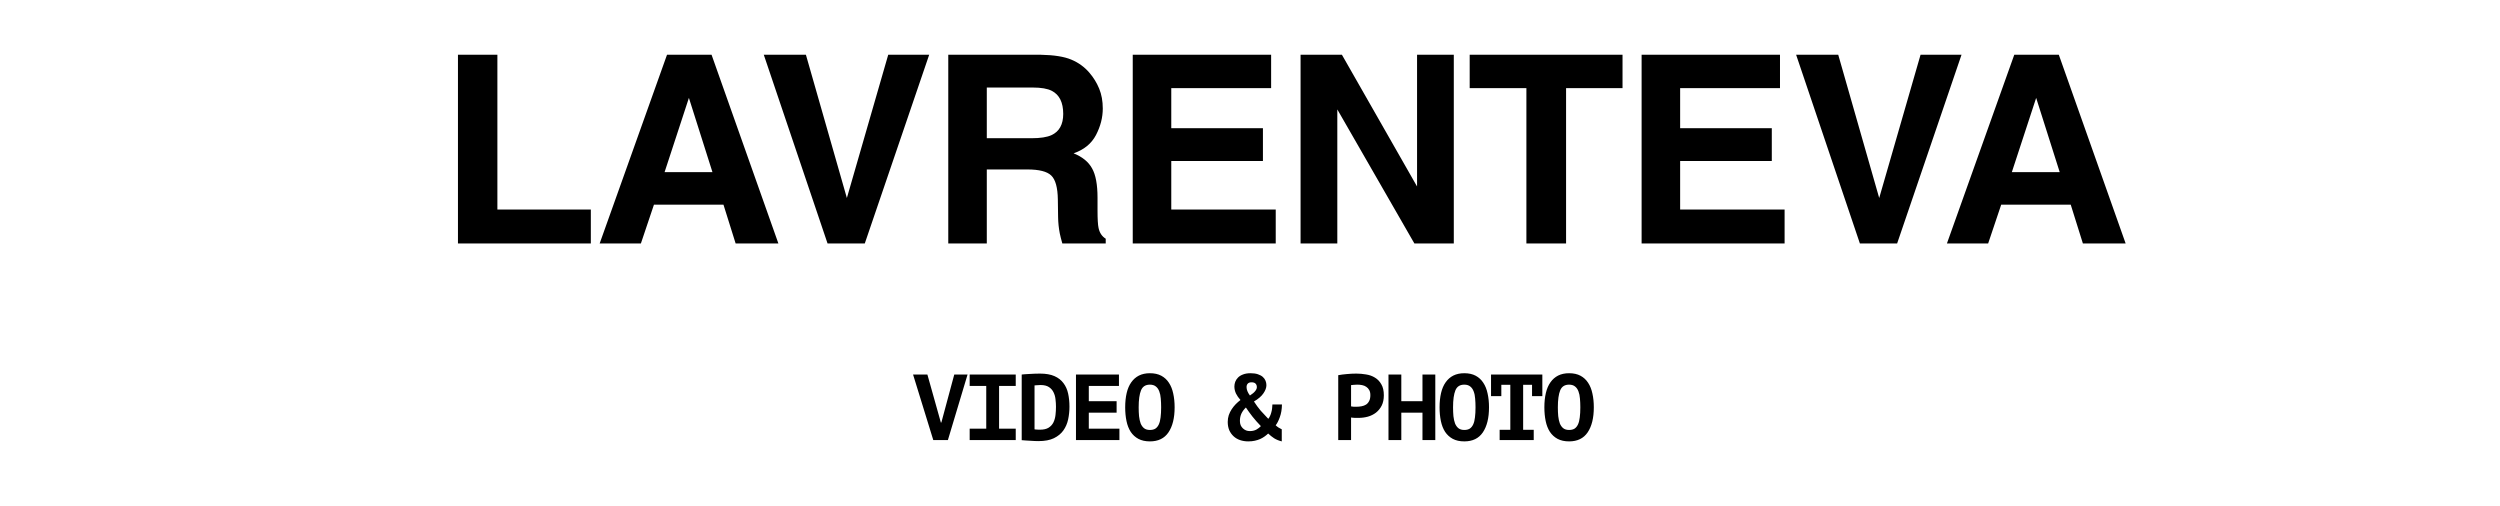
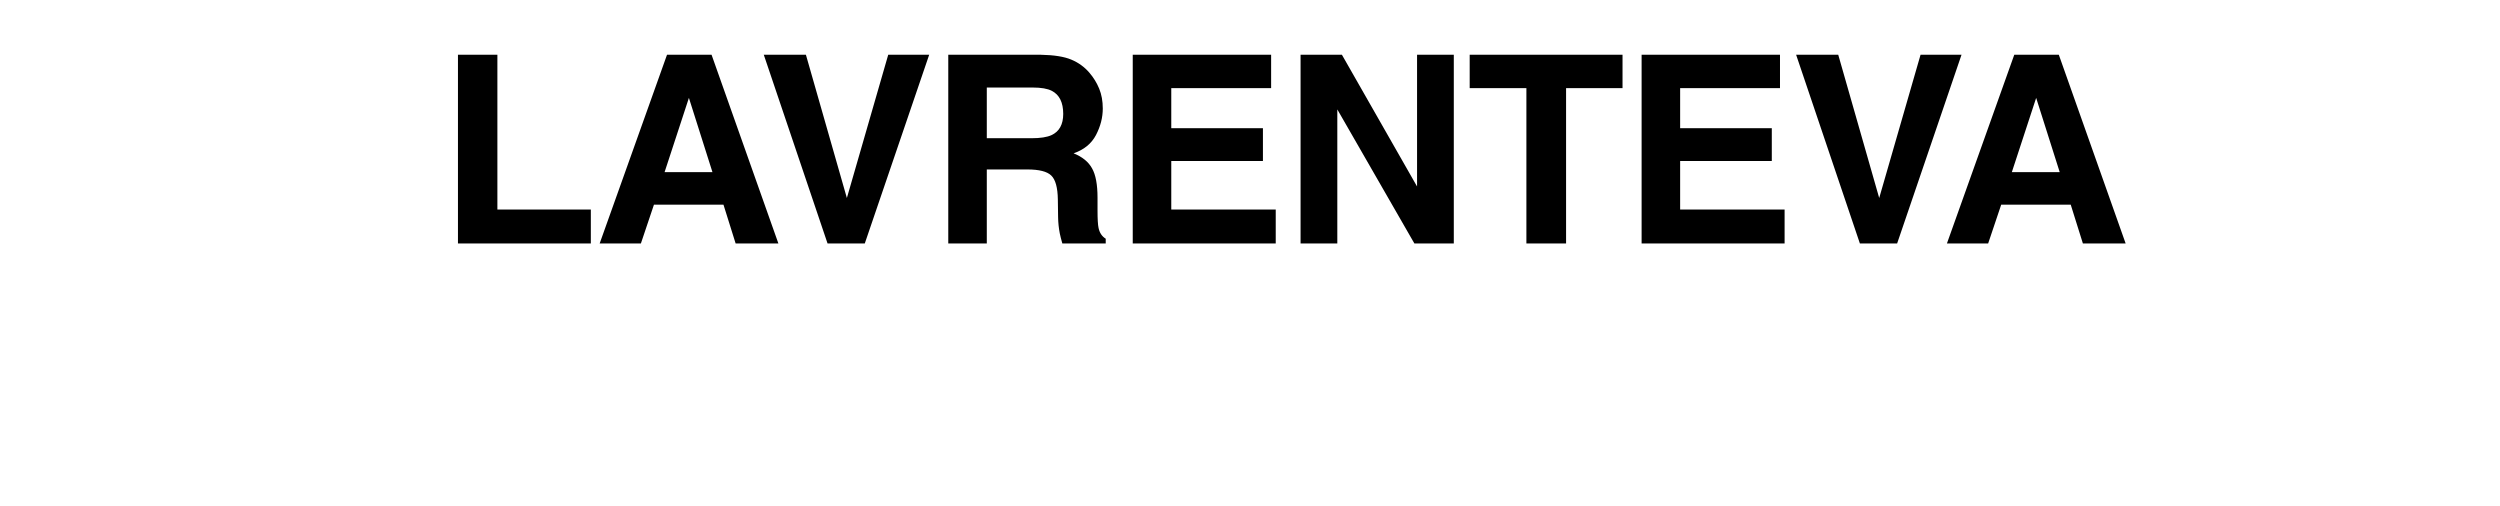
<svg xmlns="http://www.w3.org/2000/svg" width="267" height="54" viewBox="0 0 267 54" fill="none">
  <path d="M48.91 5.848H53.121V22.377H63.101V26H48.91V5.848ZM77.266 21.857H69.842L68.448 26H64.045L71.237 5.848H75.995L83.131 26H78.565L77.266 21.857ZM76.09 18.385L73.575 10.455L70.977 18.385H76.09ZM81.573 5.848H86.071L90.446 21.146L94.862 5.848H99.237L92.36 26H88.382L81.573 5.848ZM109.738 18.098H105.39V26H101.275V5.848H111.16C112.572 5.875 113.657 6.048 114.414 6.367C115.179 6.686 115.826 7.156 116.355 7.775C116.792 8.286 117.139 8.851 117.394 9.471C117.649 10.091 117.777 10.797 117.777 11.59C117.777 12.547 117.535 13.49 117.052 14.42C116.569 15.341 115.772 15.992 114.66 16.375C115.589 16.749 116.246 17.282 116.628 17.975C117.02 18.658 117.216 19.706 117.216 21.119V22.473C117.216 23.393 117.253 24.018 117.326 24.346C117.435 24.865 117.69 25.248 118.091 25.494V26H113.456C113.329 25.553 113.238 25.193 113.183 24.92C113.074 24.355 113.014 23.776 113.005 23.184L112.978 21.311C112.96 20.025 112.723 19.169 112.267 18.74C111.82 18.312 110.977 18.098 109.738 18.098ZM112.294 14.434C113.133 14.051 113.552 13.294 113.552 12.164C113.552 10.943 113.147 10.122 112.335 9.703C111.88 9.466 111.196 9.348 110.285 9.348H105.39V14.762H110.162C111.109 14.762 111.82 14.652 112.294 14.434ZM134.881 17.195H125.092V22.377H136.248V26H120.977V5.848H135.756V9.416H125.092V13.695H134.881V17.195ZM155.266 26H151.055L142.825 11.685V26H138.901V5.848H143.317L151.342 19.916V5.848H155.266V26ZM173.286 5.848V9.416H167.257V26H163.019V9.416H156.962V5.848H173.286ZM189.228 17.195H179.439V22.377H190.595V26H175.324V5.848H190.103V9.416H179.439V13.695H189.228V17.195ZM191.826 5.848H196.324L200.699 21.146L205.115 5.848H209.49L202.614 26H198.635L191.826 5.848ZM221.153 21.857H213.729L212.335 26H207.932L215.124 5.848H219.882L227.018 26H222.452L221.153 21.857ZM219.977 18.385L217.462 10.455L214.864 18.385H219.977Z" fill="black" />
-   <path d="M100.485 45.13H100.535L101.915 40H103.335L101.235 47H99.675L97.515 40H99.045L100.485 45.13ZM103.561 45.78H105.331V41.22H103.561V40H108.481V41.22H106.701V45.78H108.481V47H103.561V45.78ZM109.118 40C109.178 39.993 109.281 39.983 109.428 39.97C109.581 39.957 109.751 39.947 109.938 39.94C110.131 39.927 110.328 39.917 110.528 39.91C110.734 39.903 110.918 39.9 111.078 39.9C111.698 39.9 112.211 39.99 112.618 40.17C113.024 40.35 113.344 40.6 113.578 40.92C113.818 41.233 113.984 41.607 114.078 42.04C114.171 42.467 114.218 42.933 114.218 43.44C114.218 43.9 114.171 44.35 114.078 44.79C113.984 45.23 113.814 45.623 113.568 45.97C113.328 46.31 112.991 46.587 112.558 46.8C112.131 47.007 111.581 47.11 110.908 47.11C110.801 47.11 110.664 47.107 110.498 47.1C110.331 47.093 110.161 47.083 109.988 47.07C109.814 47.063 109.648 47.053 109.488 47.04C109.328 47.033 109.204 47.023 109.118 47.01V40ZM111.128 41.12C111.001 41.12 110.878 41.127 110.758 41.14C110.638 41.147 110.548 41.153 110.488 41.16V45.85C110.514 45.857 110.554 45.863 110.608 45.87C110.661 45.87 110.714 45.873 110.768 45.88C110.828 45.88 110.884 45.883 110.938 45.89C110.991 45.89 111.034 45.89 111.068 45.89C111.454 45.89 111.761 45.82 111.988 45.68C112.221 45.533 112.394 45.343 112.508 45.11C112.621 44.877 112.694 44.613 112.728 44.32C112.761 44.027 112.778 43.733 112.778 43.44C112.778 43.187 112.761 42.923 112.728 42.65C112.701 42.377 112.631 42.127 112.518 41.9C112.411 41.673 112.248 41.487 112.028 41.34C111.808 41.193 111.508 41.12 111.128 41.12ZM114.914 40H119.504V41.22H116.284V42.85H119.254V44.07H116.284V45.78H119.554V47H114.914V40ZM120.17 43.5C120.17 42.933 120.223 42.423 120.33 41.97C120.436 41.517 120.6 41.137 120.82 40.83C121.04 40.517 121.313 40.277 121.64 40.11C121.973 39.943 122.363 39.86 122.81 39.86C123.29 39.86 123.696 39.95 124.03 40.13C124.363 40.31 124.633 40.56 124.84 40.88C125.053 41.2 125.206 41.583 125.3 42.03C125.4 42.477 125.45 42.967 125.45 43.5C125.45 44.64 125.23 45.533 124.79 46.18C124.356 46.82 123.696 47.14 122.81 47.14C122.33 47.14 121.92 47.05 121.58 46.87C121.246 46.69 120.973 46.44 120.76 46.12C120.553 45.8 120.403 45.417 120.31 44.97C120.216 44.523 120.17 44.033 120.17 43.5ZM121.61 43.5C121.61 43.84 121.623 44.157 121.65 44.45C121.683 44.743 121.74 45 121.82 45.22C121.906 45.433 122.026 45.603 122.18 45.73C122.34 45.857 122.55 45.92 122.81 45.92C123.043 45.92 123.236 45.873 123.39 45.78C123.543 45.68 123.666 45.53 123.76 45.33C123.853 45.13 123.916 44.88 123.95 44.58C123.99 44.273 124.01 43.913 124.01 43.5C124.01 43.173 123.996 42.863 123.97 42.57C123.95 42.277 123.896 42.02 123.81 41.8C123.73 41.58 123.61 41.407 123.45 41.28C123.29 41.147 123.076 41.08 122.81 41.08C122.343 41.08 122.026 41.283 121.86 41.69C121.693 42.097 121.61 42.7 121.61 43.5ZM131.122 45.06C131.122 44.807 131.159 44.567 131.232 44.34C131.312 44.113 131.415 43.903 131.542 43.71C131.669 43.517 131.812 43.337 131.972 43.17C132.139 43.003 132.309 42.853 132.482 42.72C132.282 42.5 132.122 42.27 132.002 42.03C131.889 41.783 131.832 41.533 131.832 41.28C131.832 41.113 131.862 40.947 131.922 40.78C131.989 40.607 132.089 40.453 132.222 40.32C132.362 40.18 132.542 40.07 132.762 39.99C132.982 39.903 133.249 39.86 133.562 39.86C133.869 39.86 134.129 39.897 134.342 39.97C134.562 40.043 134.739 40.14 134.872 40.26C135.005 40.38 135.102 40.517 135.162 40.67C135.222 40.823 135.252 40.98 135.252 41.14C135.252 41.413 135.145 41.703 134.932 42.01C134.725 42.317 134.389 42.607 133.922 42.88C134.155 43.24 134.395 43.567 134.642 43.86C134.895 44.147 135.165 44.437 135.452 44.73C135.525 44.65 135.589 44.547 135.642 44.42C135.702 44.293 135.749 44.16 135.782 44.02C135.822 43.88 135.849 43.74 135.862 43.6C135.882 43.453 135.892 43.32 135.892 43.2H136.912C136.905 43.713 136.829 44.167 136.682 44.56C136.542 44.947 136.395 45.233 136.242 45.42C136.322 45.5 136.422 45.58 136.542 45.66C136.662 45.733 136.779 45.797 136.892 45.85V47.14C136.592 47.067 136.322 46.957 136.082 46.81C135.849 46.657 135.635 46.487 135.442 46.3C135.322 46.413 135.192 46.52 135.052 46.62C134.912 46.72 134.755 46.81 134.582 46.89C134.415 46.963 134.225 47.023 134.012 47.07C133.805 47.117 133.572 47.14 133.312 47.14C132.999 47.14 132.705 47.093 132.432 47C132.165 46.907 131.935 46.77 131.742 46.59C131.549 46.41 131.395 46.193 131.282 45.94C131.175 45.68 131.122 45.387 131.122 45.06ZM134.662 45.51C134.322 45.157 134.022 44.817 133.762 44.49C133.502 44.157 133.269 43.833 133.062 43.52C132.855 43.72 132.695 43.937 132.582 44.17C132.475 44.403 132.422 44.663 132.422 44.95C132.422 45.123 132.449 45.277 132.502 45.41C132.562 45.543 132.642 45.657 132.742 45.75C132.842 45.843 132.955 45.917 133.082 45.97C133.209 46.017 133.342 46.04 133.482 46.04C133.749 46.04 133.982 45.987 134.182 45.88C134.382 45.767 134.542 45.643 134.662 45.51ZM133.132 41.34C133.132 41.62 133.252 41.92 133.492 42.24C133.752 42.073 133.939 41.917 134.052 41.77C134.172 41.623 134.232 41.483 134.232 41.35C134.232 41.19 134.185 41.063 134.092 40.97C134.005 40.877 133.862 40.83 133.662 40.83C133.482 40.83 133.349 40.877 133.262 40.97C133.175 41.063 133.132 41.187 133.132 41.34ZM142.924 40.07C143.204 40.017 143.511 39.977 143.844 39.95C144.184 39.917 144.521 39.9 144.854 39.9C145.201 39.9 145.547 39.93 145.894 39.99C146.247 40.043 146.564 40.157 146.844 40.33C147.124 40.497 147.351 40.733 147.524 41.04C147.704 41.34 147.794 41.733 147.794 42.22C147.794 42.647 147.717 43.013 147.564 43.32C147.411 43.62 147.207 43.87 146.954 44.07C146.701 44.263 146.411 44.407 146.084 44.5C145.764 44.587 145.431 44.63 145.084 44.63C145.051 44.63 144.997 44.63 144.924 44.63C144.851 44.63 144.774 44.63 144.694 44.63C144.614 44.623 144.534 44.617 144.454 44.61C144.381 44.603 144.327 44.597 144.294 44.59V47H142.924V40.07ZM144.964 41.08C144.831 41.08 144.704 41.087 144.584 41.1C144.464 41.107 144.367 41.117 144.294 41.13V43.4C144.321 43.407 144.361 43.413 144.414 43.42C144.467 43.427 144.524 43.433 144.584 43.44C144.644 43.44 144.701 43.44 144.754 43.44C144.814 43.44 144.857 43.44 144.884 43.44C145.064 43.44 145.241 43.423 145.414 43.39C145.594 43.357 145.754 43.297 145.894 43.21C146.034 43.117 146.144 42.99 146.224 42.83C146.311 42.67 146.354 42.46 146.354 42.2C146.354 41.98 146.314 41.8 146.234 41.66C146.154 41.513 146.047 41.397 145.914 41.31C145.787 41.223 145.641 41.163 145.474 41.13C145.307 41.097 145.137 41.08 144.964 41.08ZM151.92 44.07H149.66V47H148.29V40H149.66V42.85H151.92V40H153.29V47H151.92V44.07ZM153.746 43.5C153.746 42.933 153.8 42.423 153.906 41.97C154.013 41.517 154.176 41.137 154.396 40.83C154.616 40.517 154.89 40.277 155.216 40.11C155.55 39.943 155.94 39.86 156.386 39.86C156.866 39.86 157.273 39.95 157.606 40.13C157.94 40.31 158.21 40.56 158.416 40.88C158.63 41.2 158.783 41.583 158.876 42.03C158.976 42.477 159.026 42.967 159.026 43.5C159.026 44.64 158.806 45.533 158.366 46.18C157.933 46.82 157.273 47.14 156.386 47.14C155.906 47.14 155.496 47.05 155.156 46.87C154.823 46.69 154.55 46.44 154.336 46.12C154.13 45.8 153.98 45.417 153.886 44.97C153.793 44.523 153.746 44.033 153.746 43.5ZM155.186 43.5C155.186 43.84 155.2 44.157 155.226 44.45C155.26 44.743 155.316 45 155.396 45.22C155.483 45.433 155.603 45.603 155.756 45.73C155.916 45.857 156.126 45.92 156.386 45.92C156.62 45.92 156.813 45.873 156.966 45.78C157.12 45.68 157.243 45.53 157.336 45.33C157.43 45.13 157.493 44.88 157.526 44.58C157.566 44.273 157.586 43.913 157.586 43.5C157.586 43.173 157.573 42.863 157.546 42.57C157.526 42.277 157.473 42.02 157.386 41.8C157.306 41.58 157.186 41.407 157.026 41.28C156.866 41.147 156.653 41.08 156.386 41.08C155.92 41.08 155.603 41.283 155.436 41.69C155.27 42.097 155.186 42.7 155.186 43.5ZM160.162 45.9H161.302V41.1H160.342V42.31H159.242V40H164.722V42.31H163.622V41.1H162.672V45.9H163.802V47H160.162V45.9ZM164.939 43.5C164.939 42.933 164.992 42.423 165.099 41.97C165.205 41.517 165.369 41.137 165.589 40.83C165.809 40.517 166.082 40.277 166.409 40.11C166.742 39.943 167.132 39.86 167.579 39.86C168.059 39.86 168.465 39.95 168.799 40.13C169.132 40.31 169.402 40.56 169.609 40.88C169.822 41.2 169.975 41.583 170.069 42.03C170.169 42.477 170.219 42.967 170.219 43.5C170.219 44.64 169.999 45.533 169.559 46.18C169.125 46.82 168.465 47.14 167.579 47.14C167.099 47.14 166.689 47.05 166.349 46.87C166.015 46.69 165.742 46.44 165.529 46.12C165.322 45.8 165.172 45.417 165.079 44.97C164.985 44.523 164.939 44.033 164.939 43.5ZM166.379 43.5C166.379 43.84 166.392 44.157 166.419 44.45C166.452 44.743 166.509 45 166.589 45.22C166.675 45.433 166.795 45.603 166.949 45.73C167.109 45.857 167.319 45.92 167.579 45.92C167.812 45.92 168.005 45.873 168.159 45.78C168.312 45.68 168.435 45.53 168.529 45.33C168.622 45.13 168.685 44.88 168.719 44.58C168.759 44.273 168.779 43.913 168.779 43.5C168.779 43.173 168.765 42.863 168.739 42.57C168.719 42.277 168.665 42.02 168.579 41.8C168.499 41.58 168.379 41.407 168.219 41.28C168.059 41.147 167.845 41.08 167.579 41.08C167.112 41.08 166.795 41.283 166.629 41.69C166.462 42.097 166.379 42.7 166.379 43.5Z" fill="black" />
</svg>